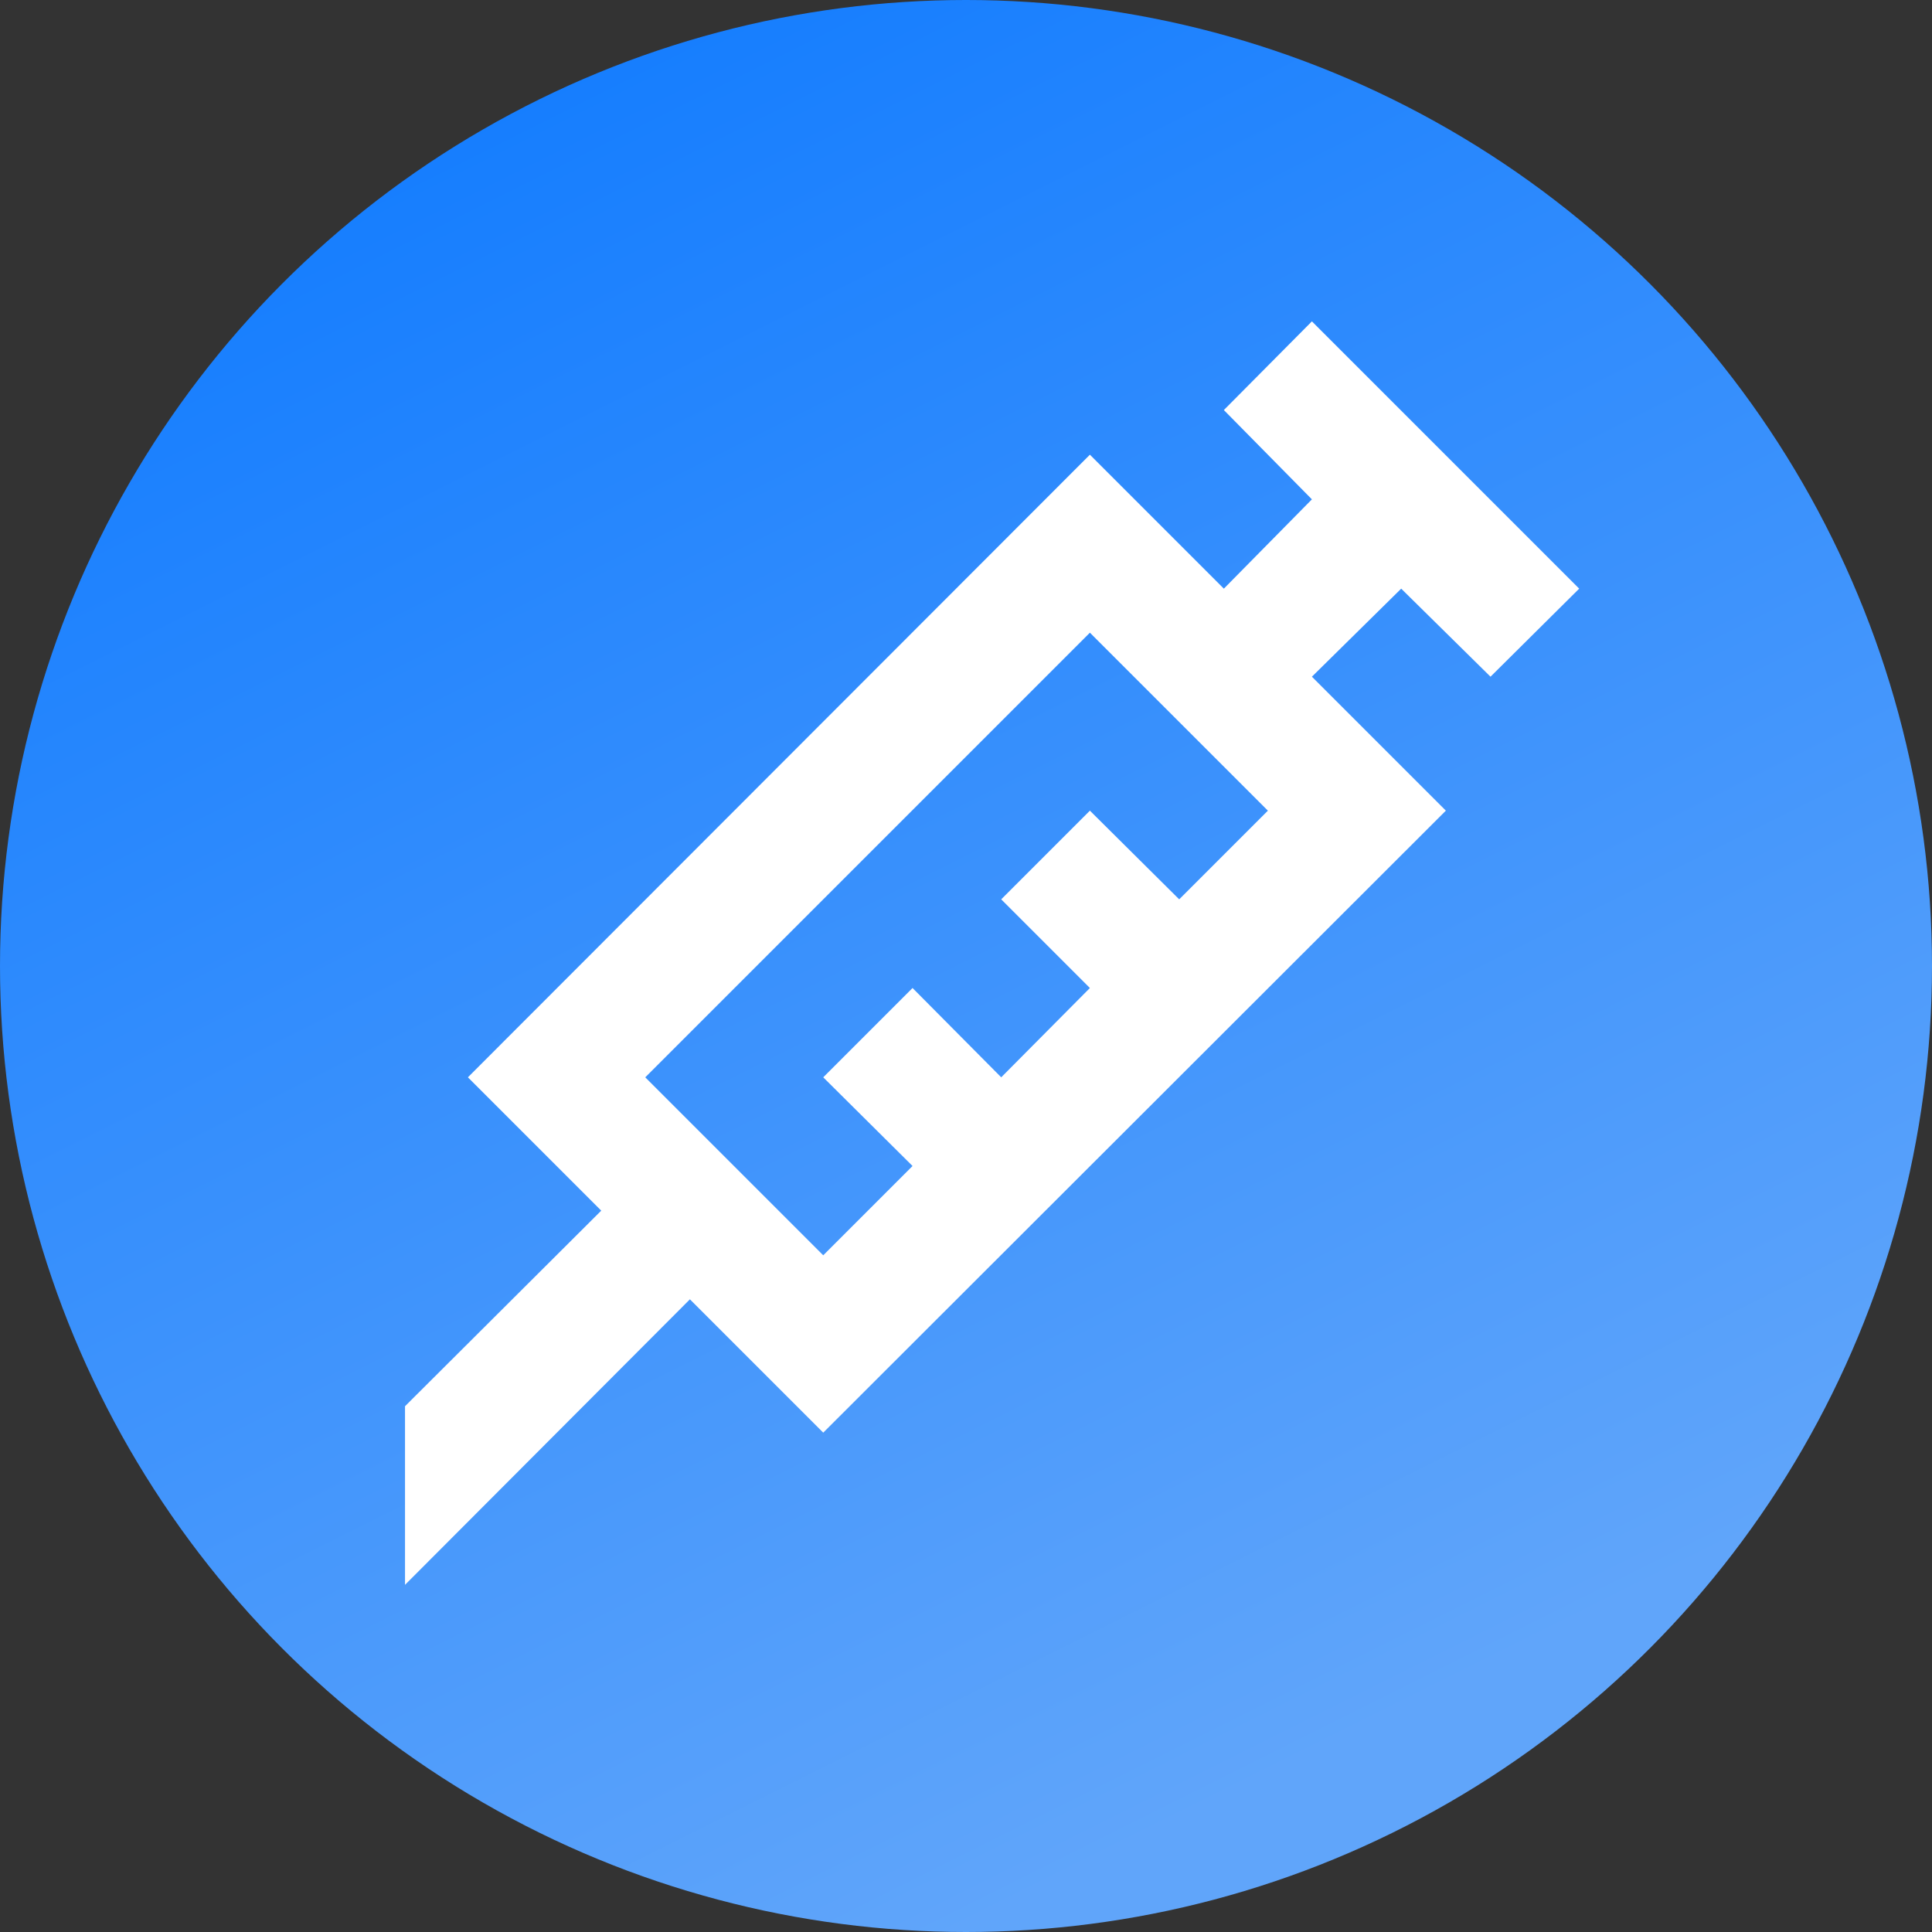
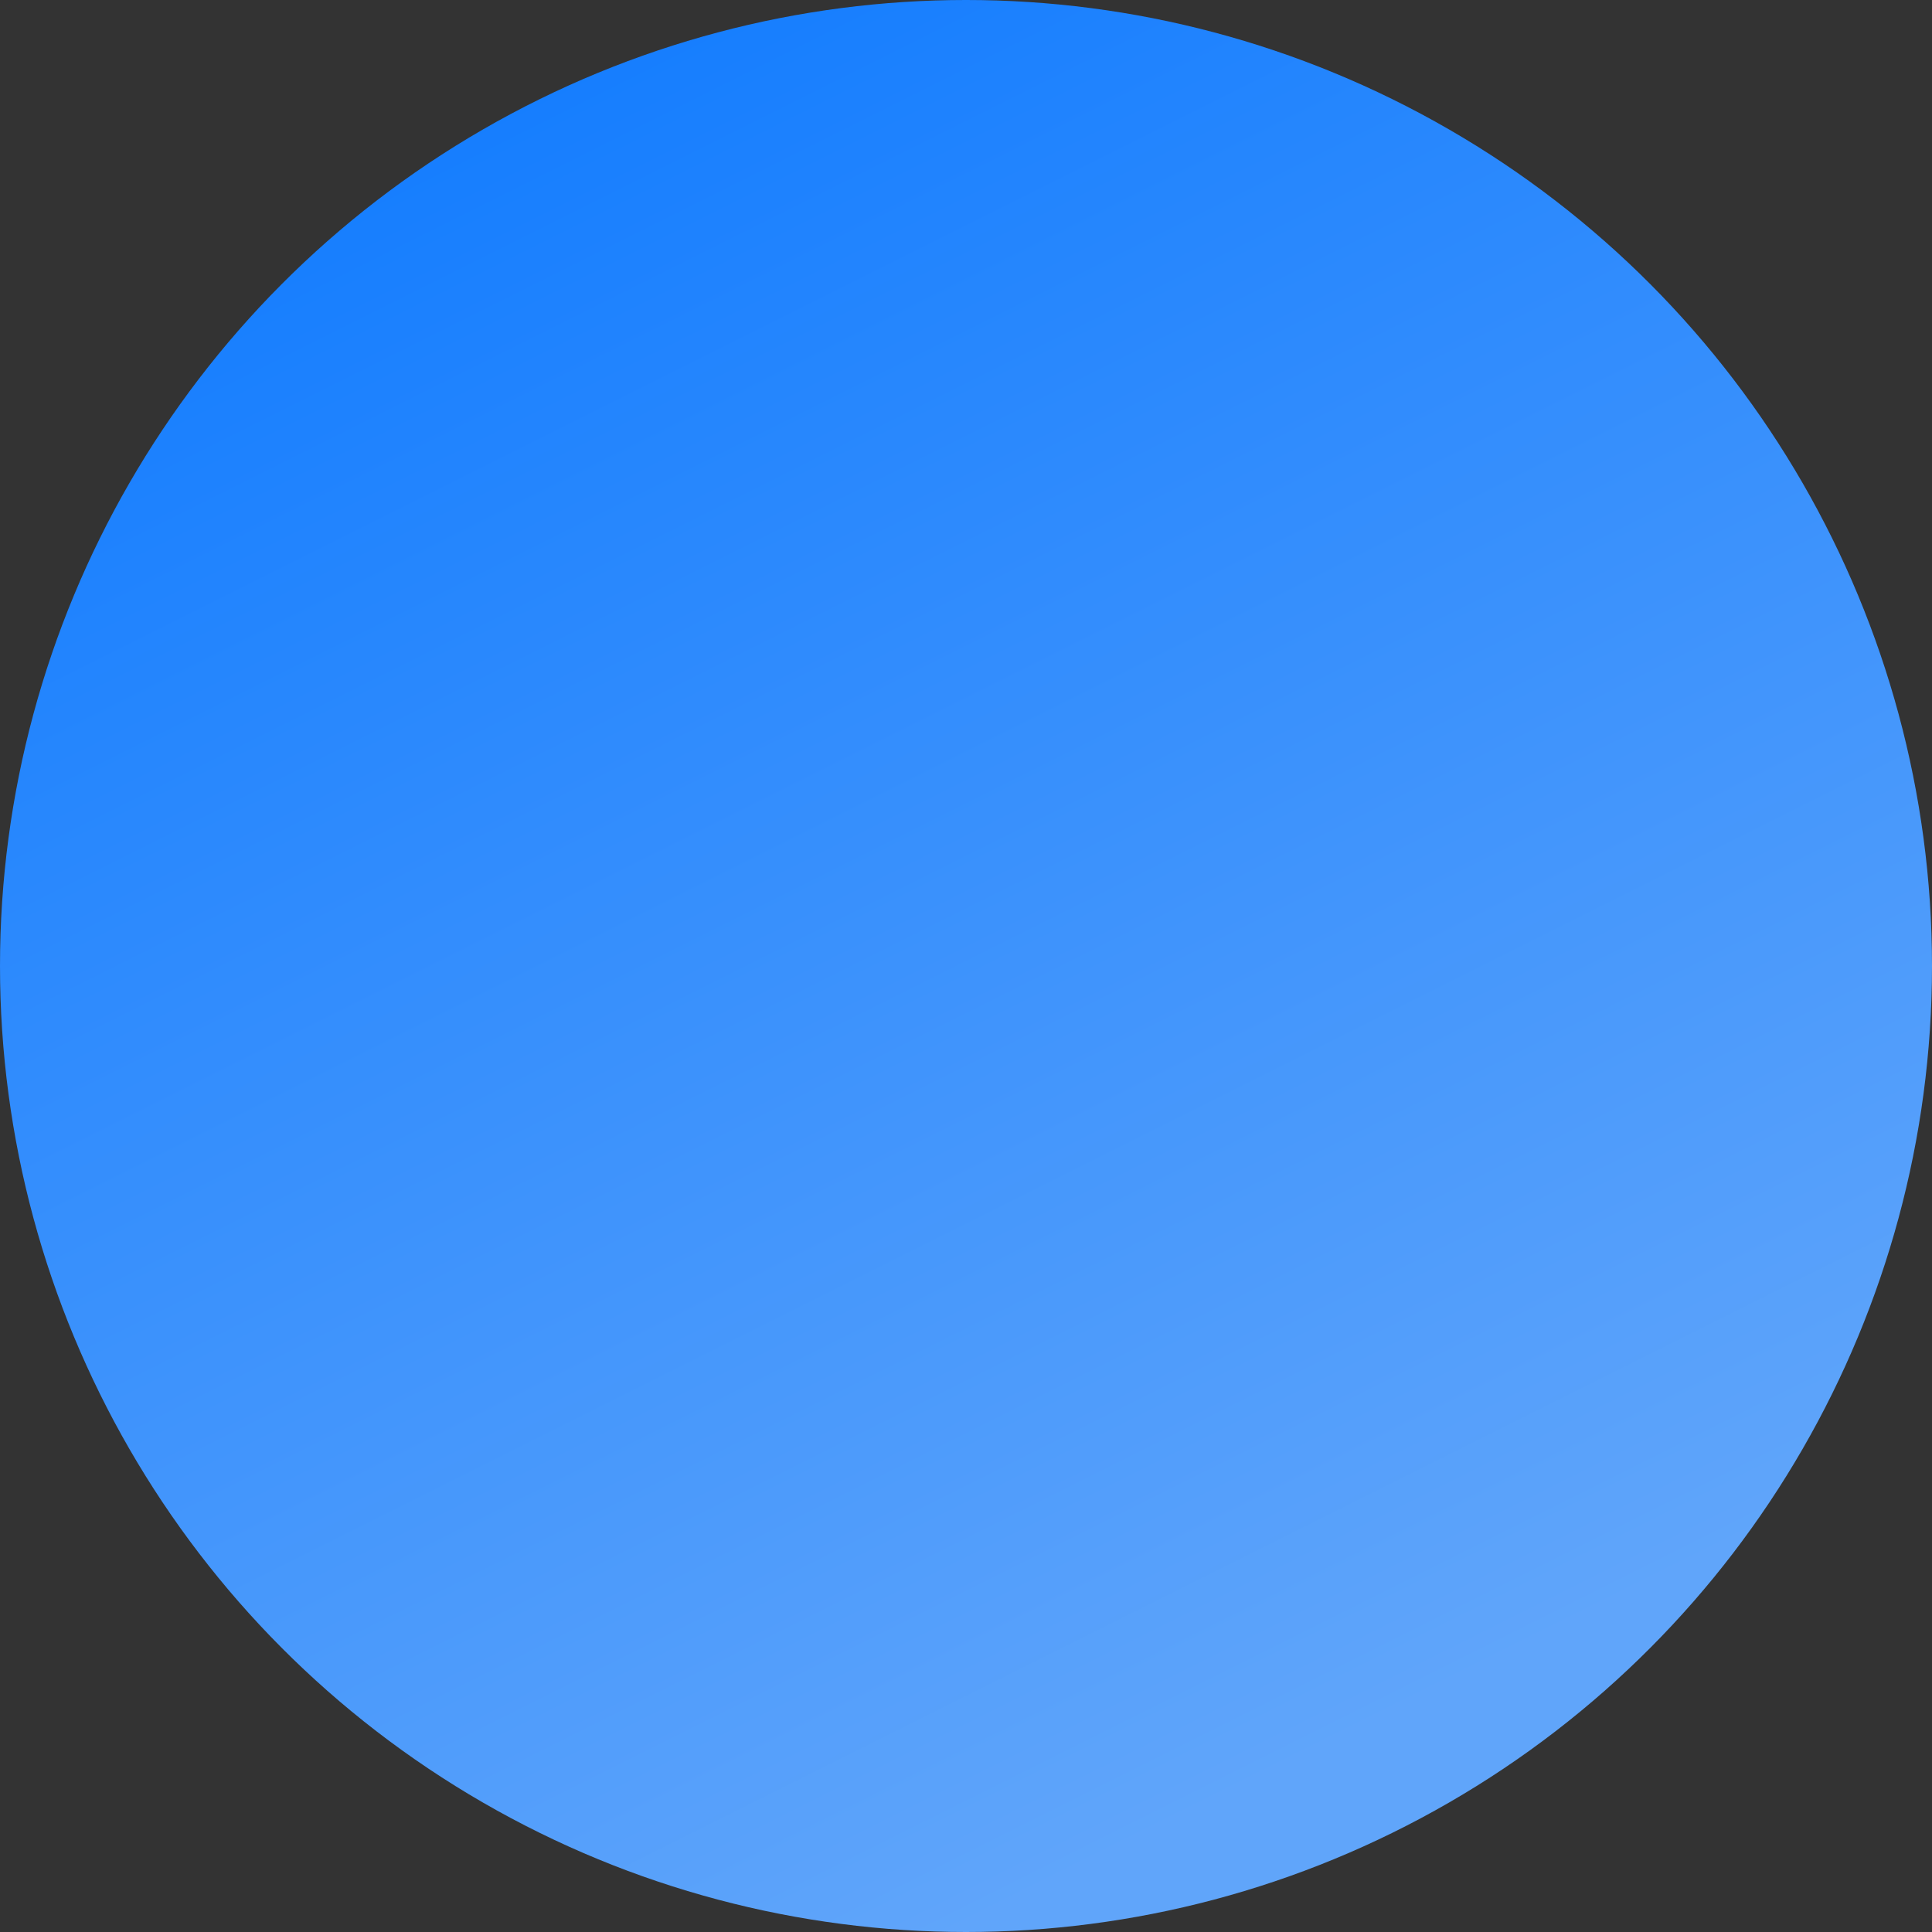
<svg xmlns="http://www.w3.org/2000/svg" width="512" height="512" viewBox="0 0 512 512" fill="none">
  <rect x="0" y="0" width="512" height="512" fill="#333333" stroke="none" />
  <g clip-path="url(#clip0_2_2)">
    <circle cx="256" cy="256" r="256" fill="url(#paint0_linear_2_2)" />
-     <path d="M241.833 309L218.167 285.5L241.833 261.833L265.333 285.5L288.833 261.833L265.333 238.333L288.833 214.833L312.5 238.333L336 214.833L288.833 167.667L171 285.5L218.167 332.667L241.833 309ZM107.333 372.667L159.333 320.833L124 285.5L288.833 120.5L324.333 156L347.667 132.333L324.333 108.667L347.667 85.167L418.5 156L395 179.333L371.333 156L347.667 179.333L383.167 214.833L218.167 379.667L182.833 344.333L107.333 420V372.667Z" fill="white" />
  </g>
  <defs>
    <linearGradient id="paint0_linear_2_2" x1="0" y1="0" x2="256" y2="512" gradientUnits="userSpaceOnUse">
      <stop stop-color="#0977FF" />
      <stop offset="1" stop-color="#60A5FA" />
    </linearGradient>
    <clipPath id="clip0_2_2">
      <rect width="512" height="512" fill="white" />
    </clipPath>
  </defs>
</svg>